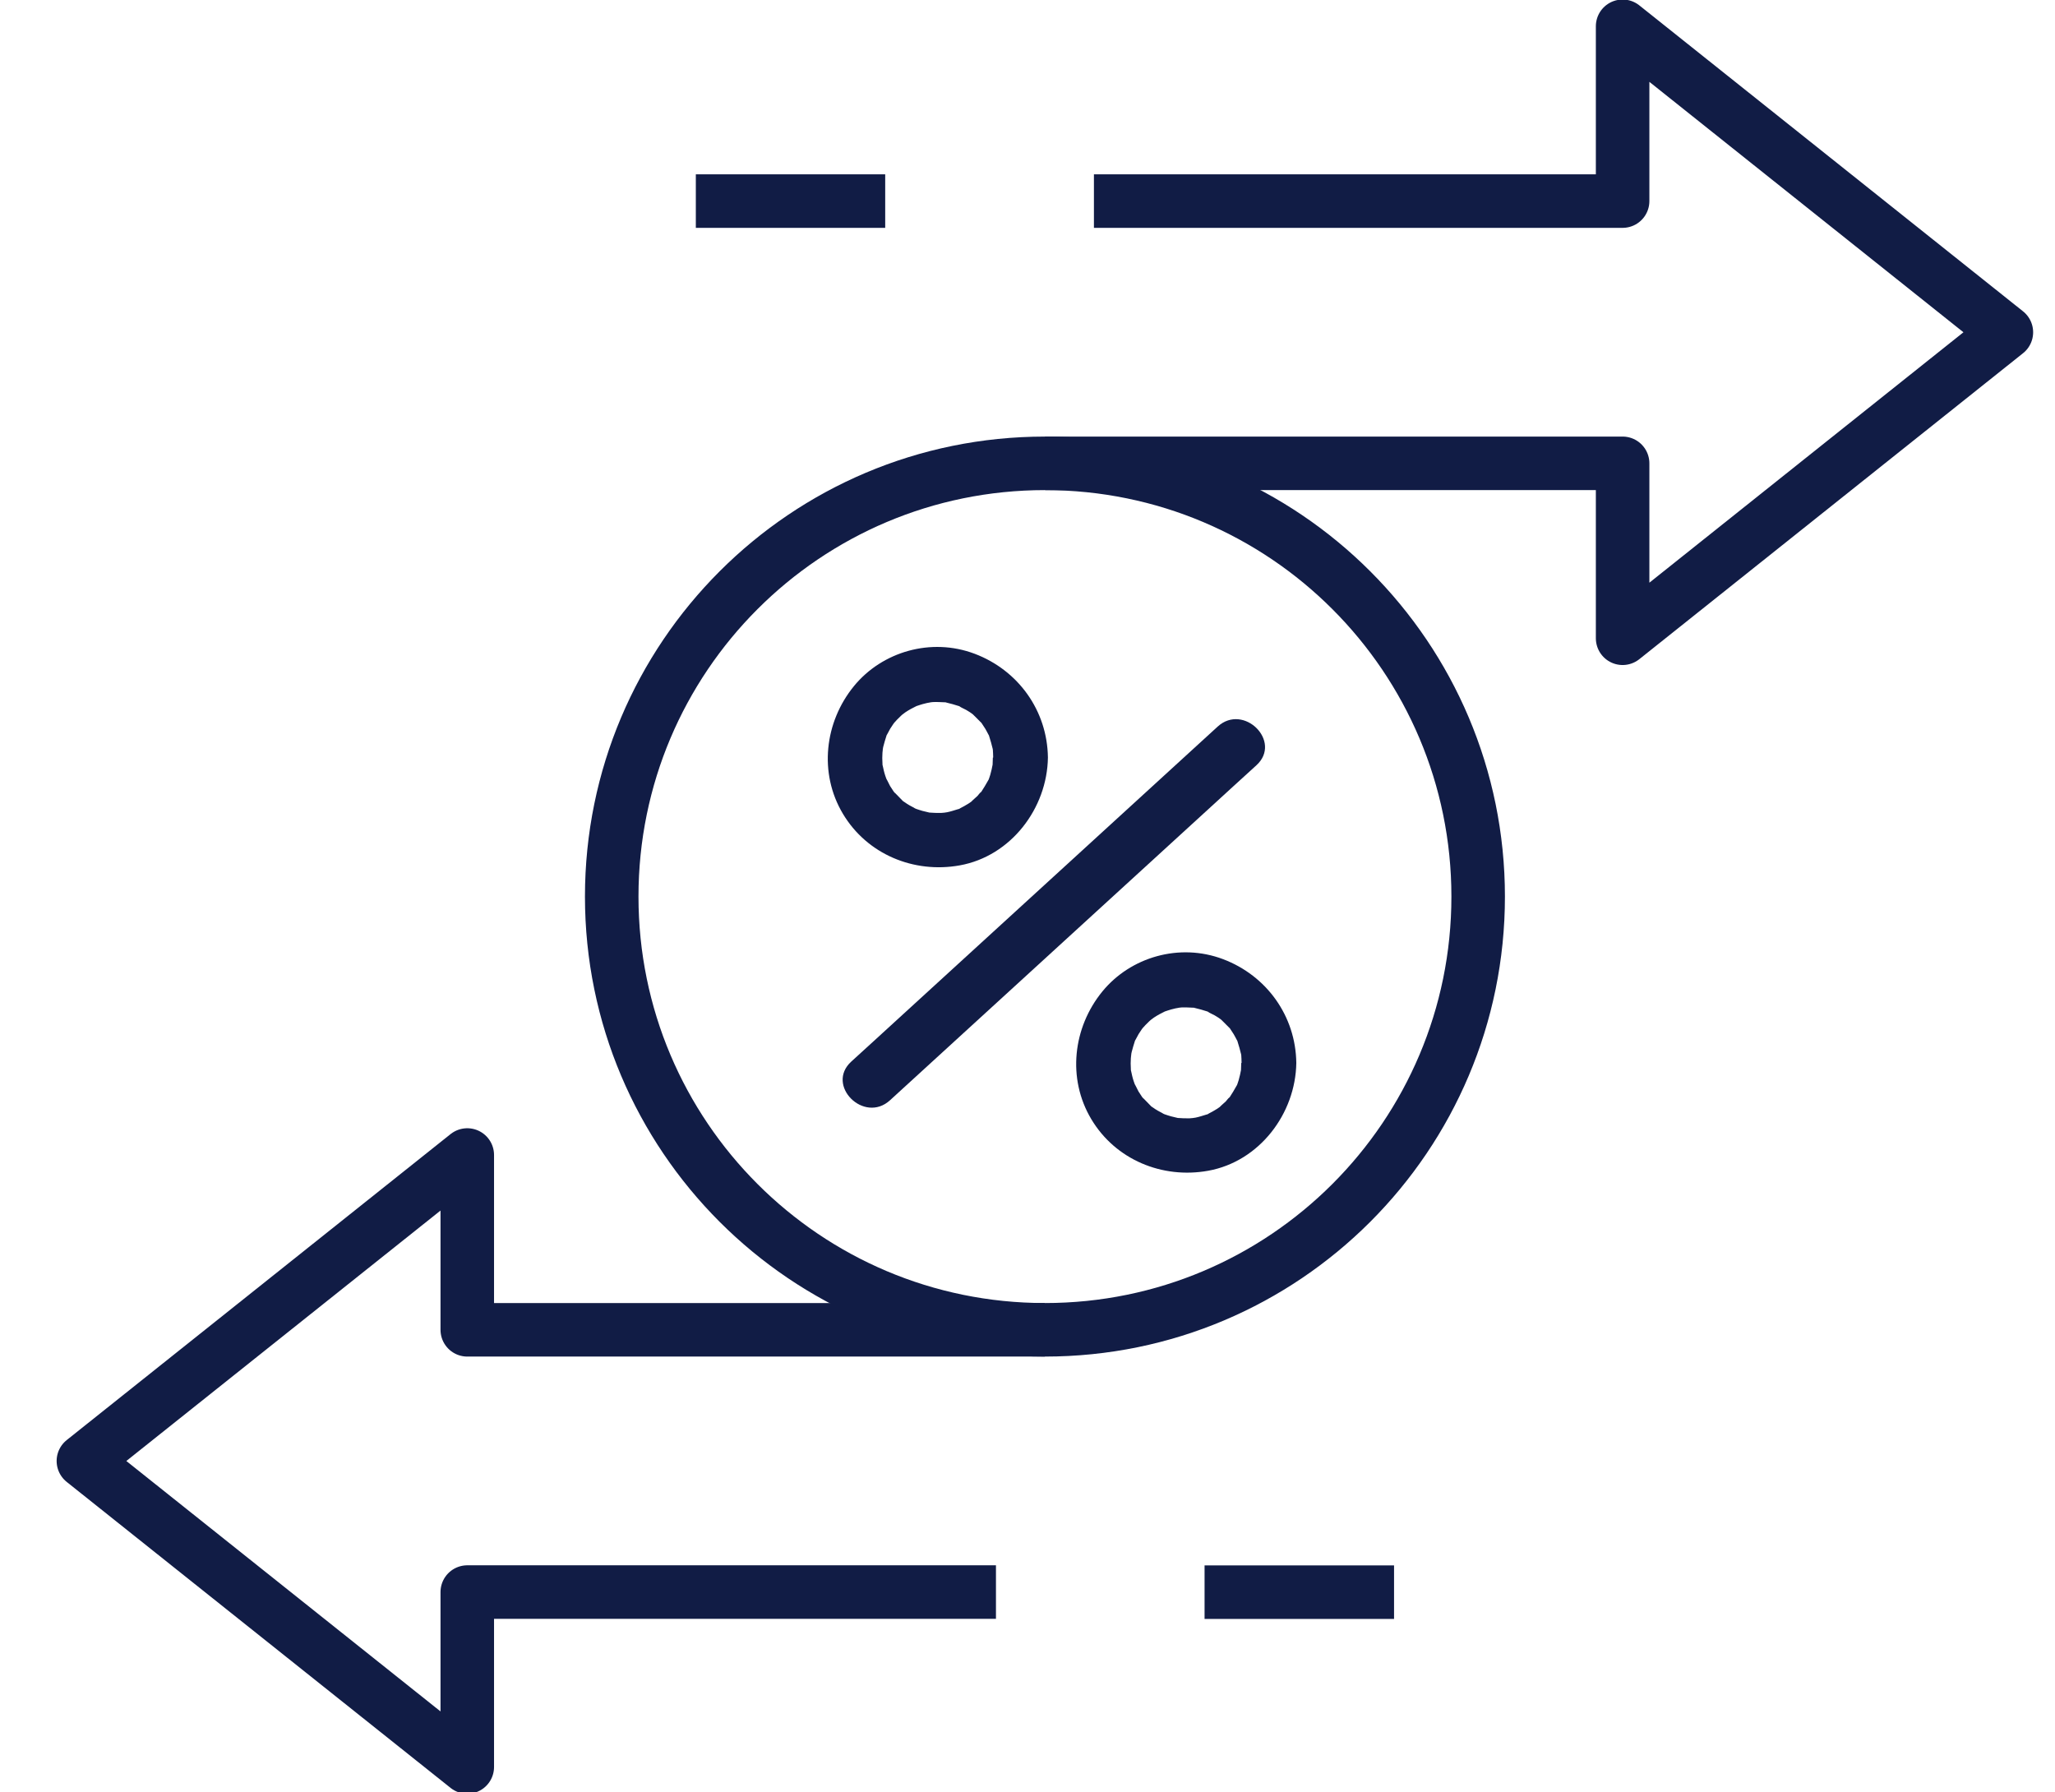
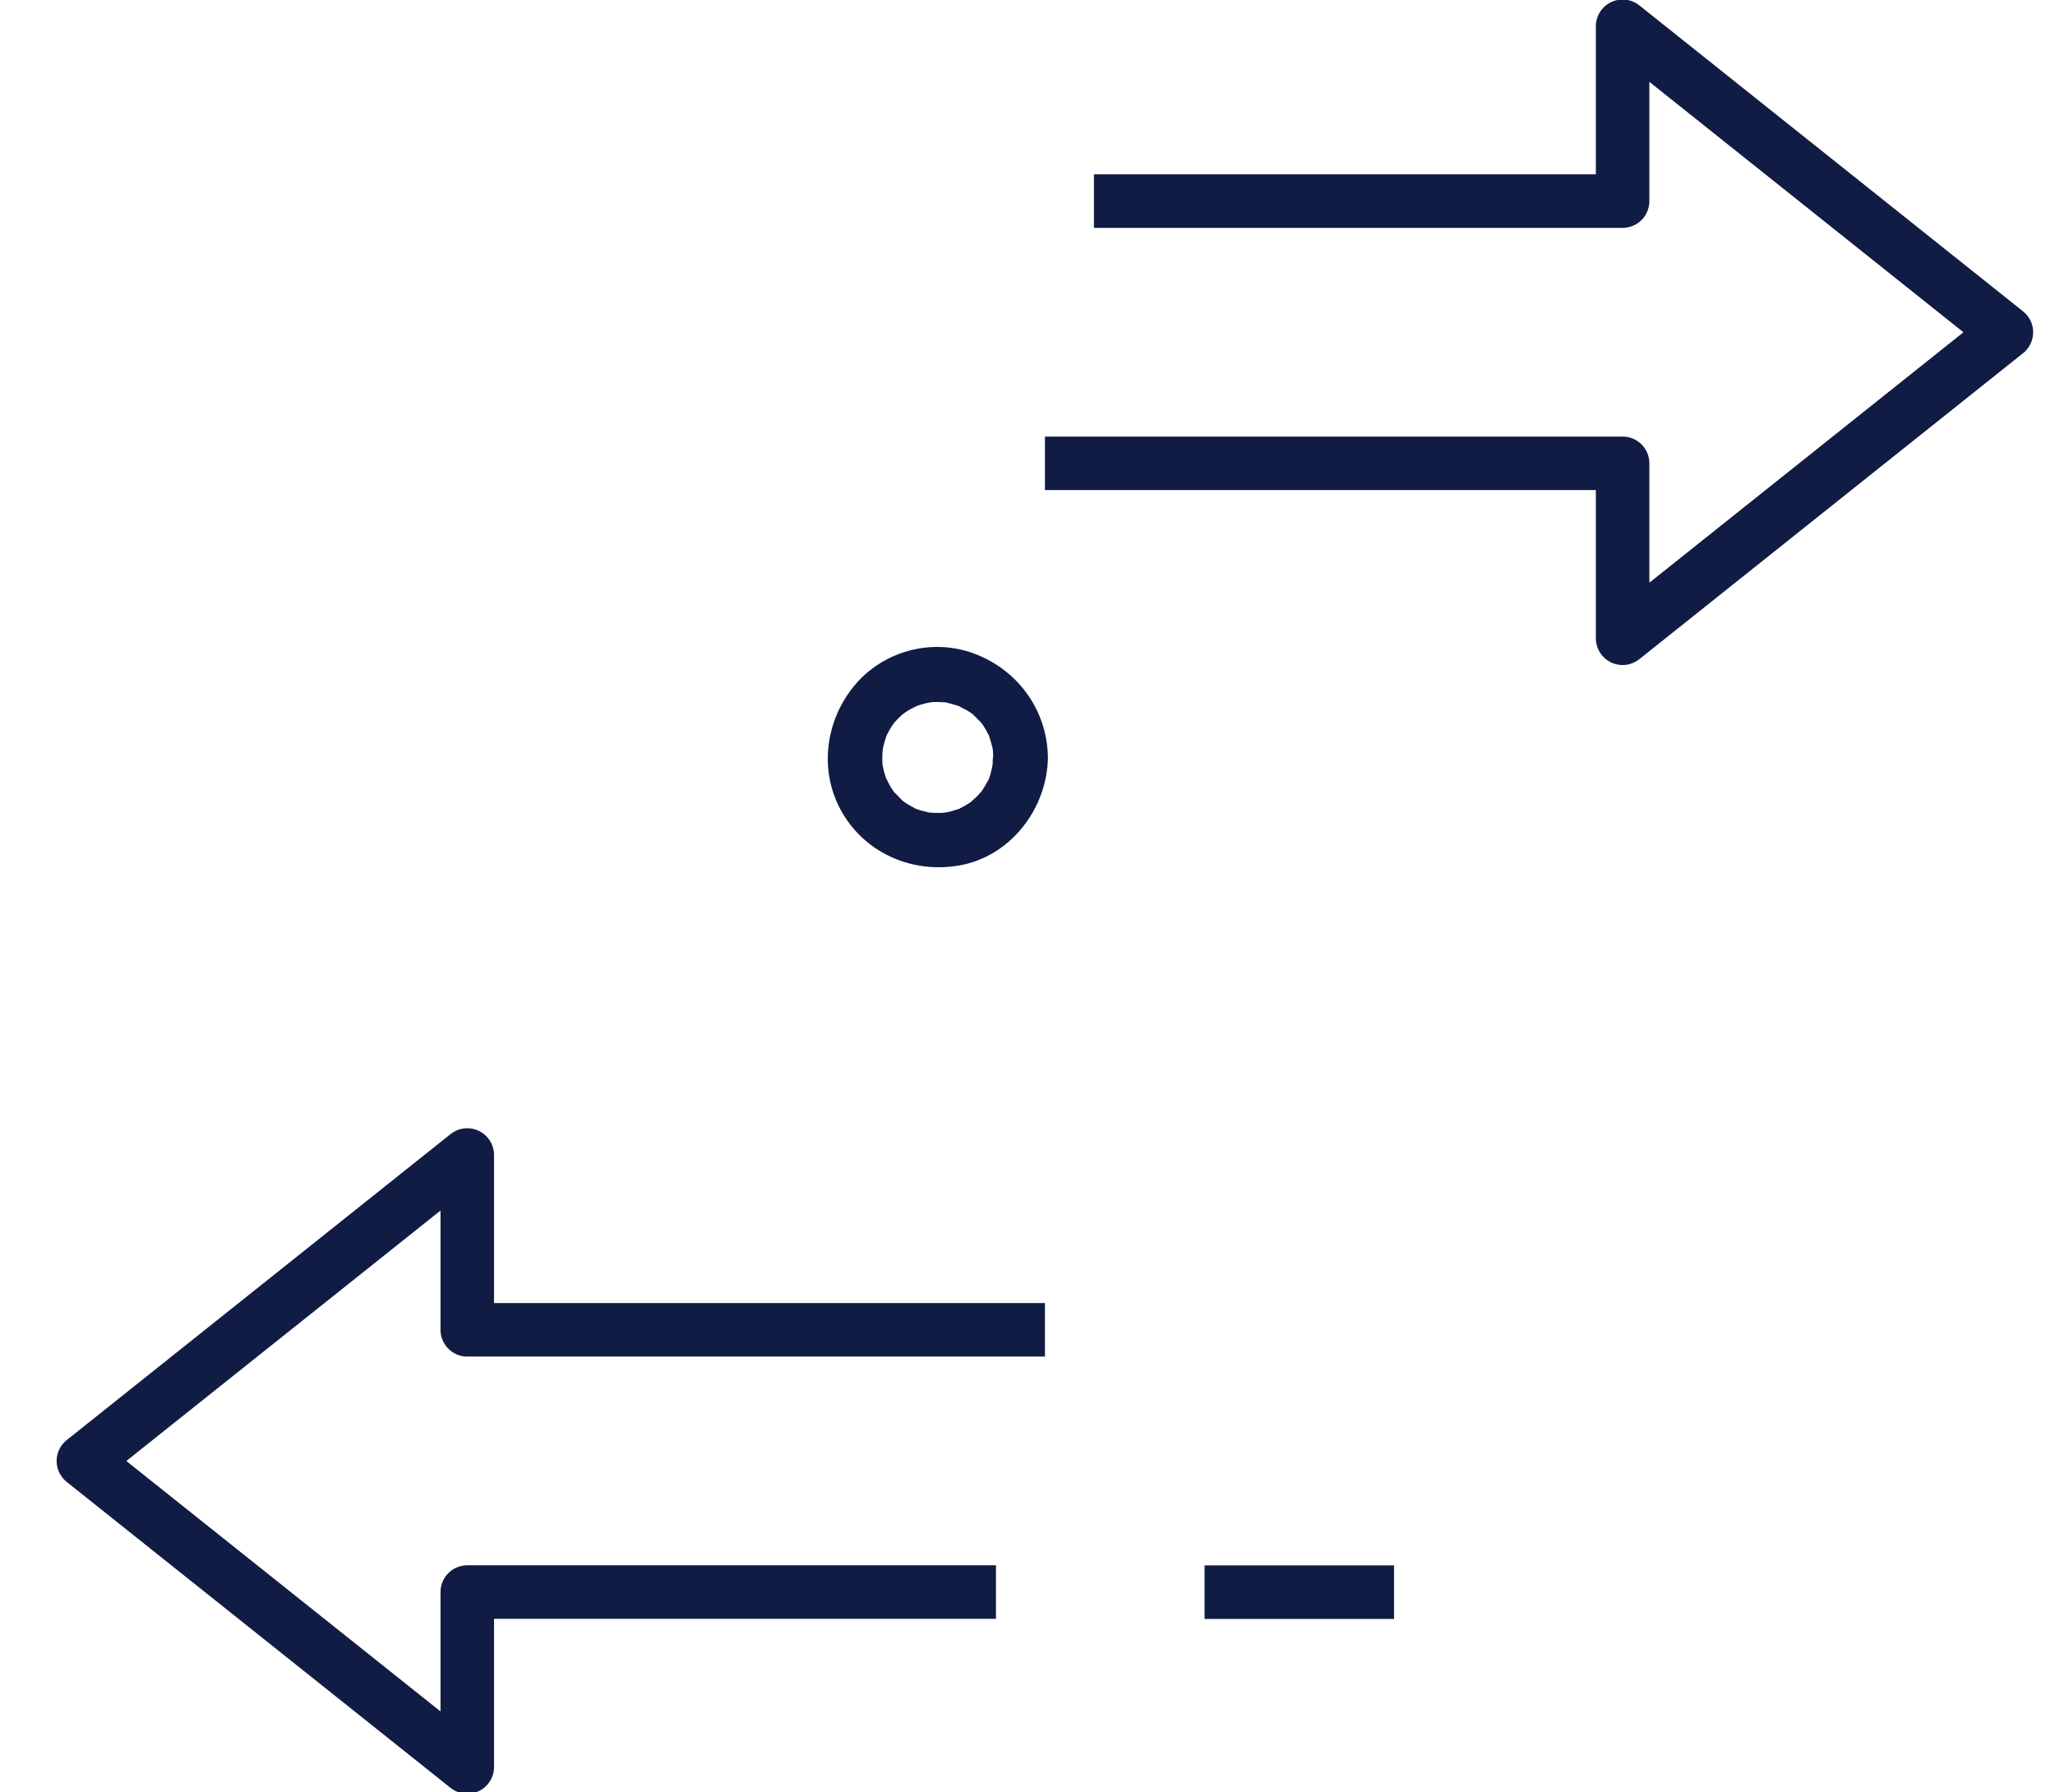
<svg xmlns="http://www.w3.org/2000/svg" id="Layer_1" viewBox="0 0 172 150">
  <defs>
    <style>.cls-1{fill:#111c45;}.cls-2{fill:none;stroke:#111c45;stroke-linejoin:round;stroke-width:4.48px;}</style>
  </defs>
-   <path class="cls-2" d="M123.72,75.04c0,20.03-16.23,36.26-36.26,36.26s-36.26-16.23-36.26-36.26,16.23-36.26,36.26-36.26,36.26,16.23,36.26,36.26Z" />
  <path class="cls-1" d="M83.1,63.41c0,.19-.01.38-.02.58-.02.44,0,.04.01-.04-.06.31-.12.61-.21.91-.05.18-.12.35-.18.52.03-.08.21-.41,0-.05-.18.32-.36.63-.56.93-.3.45.22-.15-.03.03-.11.08-.21.23-.3.33-.11.11-.79.69-.35.36-.24.18-.5.35-.76.49-.11.06-.22.11-.32.17-.38.22.34-.08-.21.09-.3.09-.59.19-.89.25-.13.03-.56.07-.04.02-.16.02-.32.03-.48.04-.32.01-.64-.01-.96-.03-.37-.01.53.12-.05-.01-.18-.04-.36-.08-.54-.13s-.35-.11-.53-.17c-.12-.04-.35-.19.04.02-.27-.15-.54-.27-.8-.44-.13-.08-.25-.18-.37-.25-.29-.17.36.36-.03-.04-.26-.26-.5-.52-.75-.77.3.31.1.14.03.03-.1-.15-.2-.3-.3-.46-.08-.14-.46-.95-.25-.43-.11-.29-.21-.58-.28-.88-.03-.12-.05-.24-.08-.36-.1-.45.01.37-.03-.24-.02-.29-.02-.58,0-.87,0-.11.11-.71,0-.15.02-.12.04-.25.07-.37.07-.3.17-.59.26-.89.18-.56-.23.38.06-.13.09-.16.17-.32.26-.48.08-.13.16-.25.25-.38.07-.12.35-.4.02-.04.2-.23.4-.45.62-.65,0,0,.45-.4.18-.17s.19-.13.21-.14c.3-.2.62-.37.95-.53-.08.04-.44.16-.04.02.18-.06.35-.12.53-.17.12-.03.24-.06.36-.09.01,0,.62-.11.25-.06s.25-.02.26-.02c.16,0,.32-.01.48,0s.32.02.48.02c.53.02-.33-.1.14.02.36.09.72.18,1.07.3.52.17-.21-.17.04.02.16.12.39.2.56.3.1.06.21.13.31.19.1.07.2.14.3.21-.23-.17-.24-.18-.04-.02.21.21.43.43.64.64.41.41-.23-.38.09.1.1.15.2.3.3.46s.17.32.26.48c.23.41-.1-.37.06.13.12.36.21.71.3,1.07.03.11.04.43,0-.05.02.26.04.51.04.77.02,1.2,1.04,2.35,2.29,2.29s2.31-1.01,2.29-2.29c-.05-3.92-2.48-7.3-6.13-8.68s-7.74-.18-10.1,2.7c-2.47,3.02-2.96,7.29-.93,10.69s5.94,5.01,9.78,4.32c4.28-.77,7.32-4.77,7.38-9.03.02-1.2-1.06-2.34-2.29-2.29s-2.27,1.01-2.29,2.29Z" />
-   <path class="cls-1" d="M103.89,88.97c0,.19-.01.38-.02.58-.02.44,0,.04.01-.04-.06.31-.12.61-.21.91-.05.18-.12.35-.18.52.03-.08.21-.41,0-.05-.18.32-.36.63-.56.93-.3.45.22-.15-.03.03-.11.08-.21.23-.3.33-.11.11-.79.69-.35.36-.24.18-.5.35-.76.49-.11.06-.22.11-.32.17-.38.22.34-.08-.21.09-.3.09-.59.19-.89.25-.13.03-.56.07-.04.02-.16.02-.32.03-.48.04-.32.01-.64-.01-.96-.03-.37-.01.53.12-.05-.01-.18-.04-.36-.08-.54-.13s-.35-.11-.53-.17c-.12-.04-.35-.19.04.02-.27-.15-.54-.27-.8-.44-.13-.08-.25-.18-.37-.25-.29-.17.36.36-.03-.04-.26-.26-.5-.52-.75-.77.3.31.1.14.03.03-.1-.15-.2-.3-.3-.46-.08-.14-.46-.95-.25-.43-.11-.29-.21-.58-.28-.88-.03-.12-.05-.24-.08-.36-.1-.45.01.37-.03-.24-.02-.29-.02-.58,0-.87,0-.11.11-.71,0-.15.02-.12.04-.25.07-.37.07-.3.17-.59.26-.89.18-.56-.23.38.06-.13.09-.16.17-.32.26-.48.08-.13.16-.25.25-.38.07-.12.35-.4.02-.04.2-.23.4-.45.62-.65,0,0,.45-.4.18-.17s.19-.13.21-.14c.3-.2.62-.37.95-.53-.08.04-.44.16-.04.02.18-.06.35-.12.53-.17.12-.03.24-.06.36-.09.01,0,.62-.11.25-.06s.25-.02.26-.02c.16,0,.32-.01.48,0s.32.02.48.02c.53.02-.33-.1.14.02.36.09.72.18,1.07.3.52.17-.21-.17.04.02.16.12.39.2.56.3.1.06.21.13.31.19.1.07.2.14.3.21-.23-.17-.24-.18-.04-.02.21.21.43.43.64.64.41.41-.23-.38.09.1.1.15.2.3.3.46s.17.32.26.48c.23.41-.1-.37.06.13.12.36.21.71.3,1.07.03.11.04.43,0-.05.02.26.04.51.04.77.02,1.2,1.04,2.35,2.29,2.29s2.31-1.01,2.29-2.29c-.05-3.92-2.48-7.3-6.13-8.68s-7.74-.18-10.1,2.7c-2.47,3.02-2.96,7.29-.93,10.69s5.94,5.01,9.78,4.32c4.28-.77,7.32-4.77,7.38-9.03.02-1.2-1.06-2.34-2.29-2.29s-2.27,1.01-2.29,2.29Z" />
-   <path class="cls-1" d="M101.92,60.81c-8.96,8.19-17.91,16.38-26.87,24.57-1.27,1.16-2.53,2.32-3.8,3.47-2.18,1.99,1.07,5.22,3.24,3.24,8.96-8.19,17.91-16.38,26.87-24.57,1.27-1.16,2.53-2.32,3.8-3.47,2.18-1.99-1.07-5.22-3.24-3.24h0Z" />
  <polyline class="cls-2" points="87.46 38.78 135.81 38.78 135.81 53.42 167.93 27.81 135.81 2.2 135.81 16.83 91.56 16.83" />
-   <line class="cls-2" x1="58.24" y1="16.83" x2="74.09" y2="16.83" />
  <polyline class="cls-2" points="87.46 111.3 39.11 111.3 39.11 96.67 6.98 122.28 39.11 147.89 39.11 133.25 83.36 133.25" />
  <line class="cls-2" x1="116.68" y1="133.26" x2="100.82" y2="133.26" />
</svg>